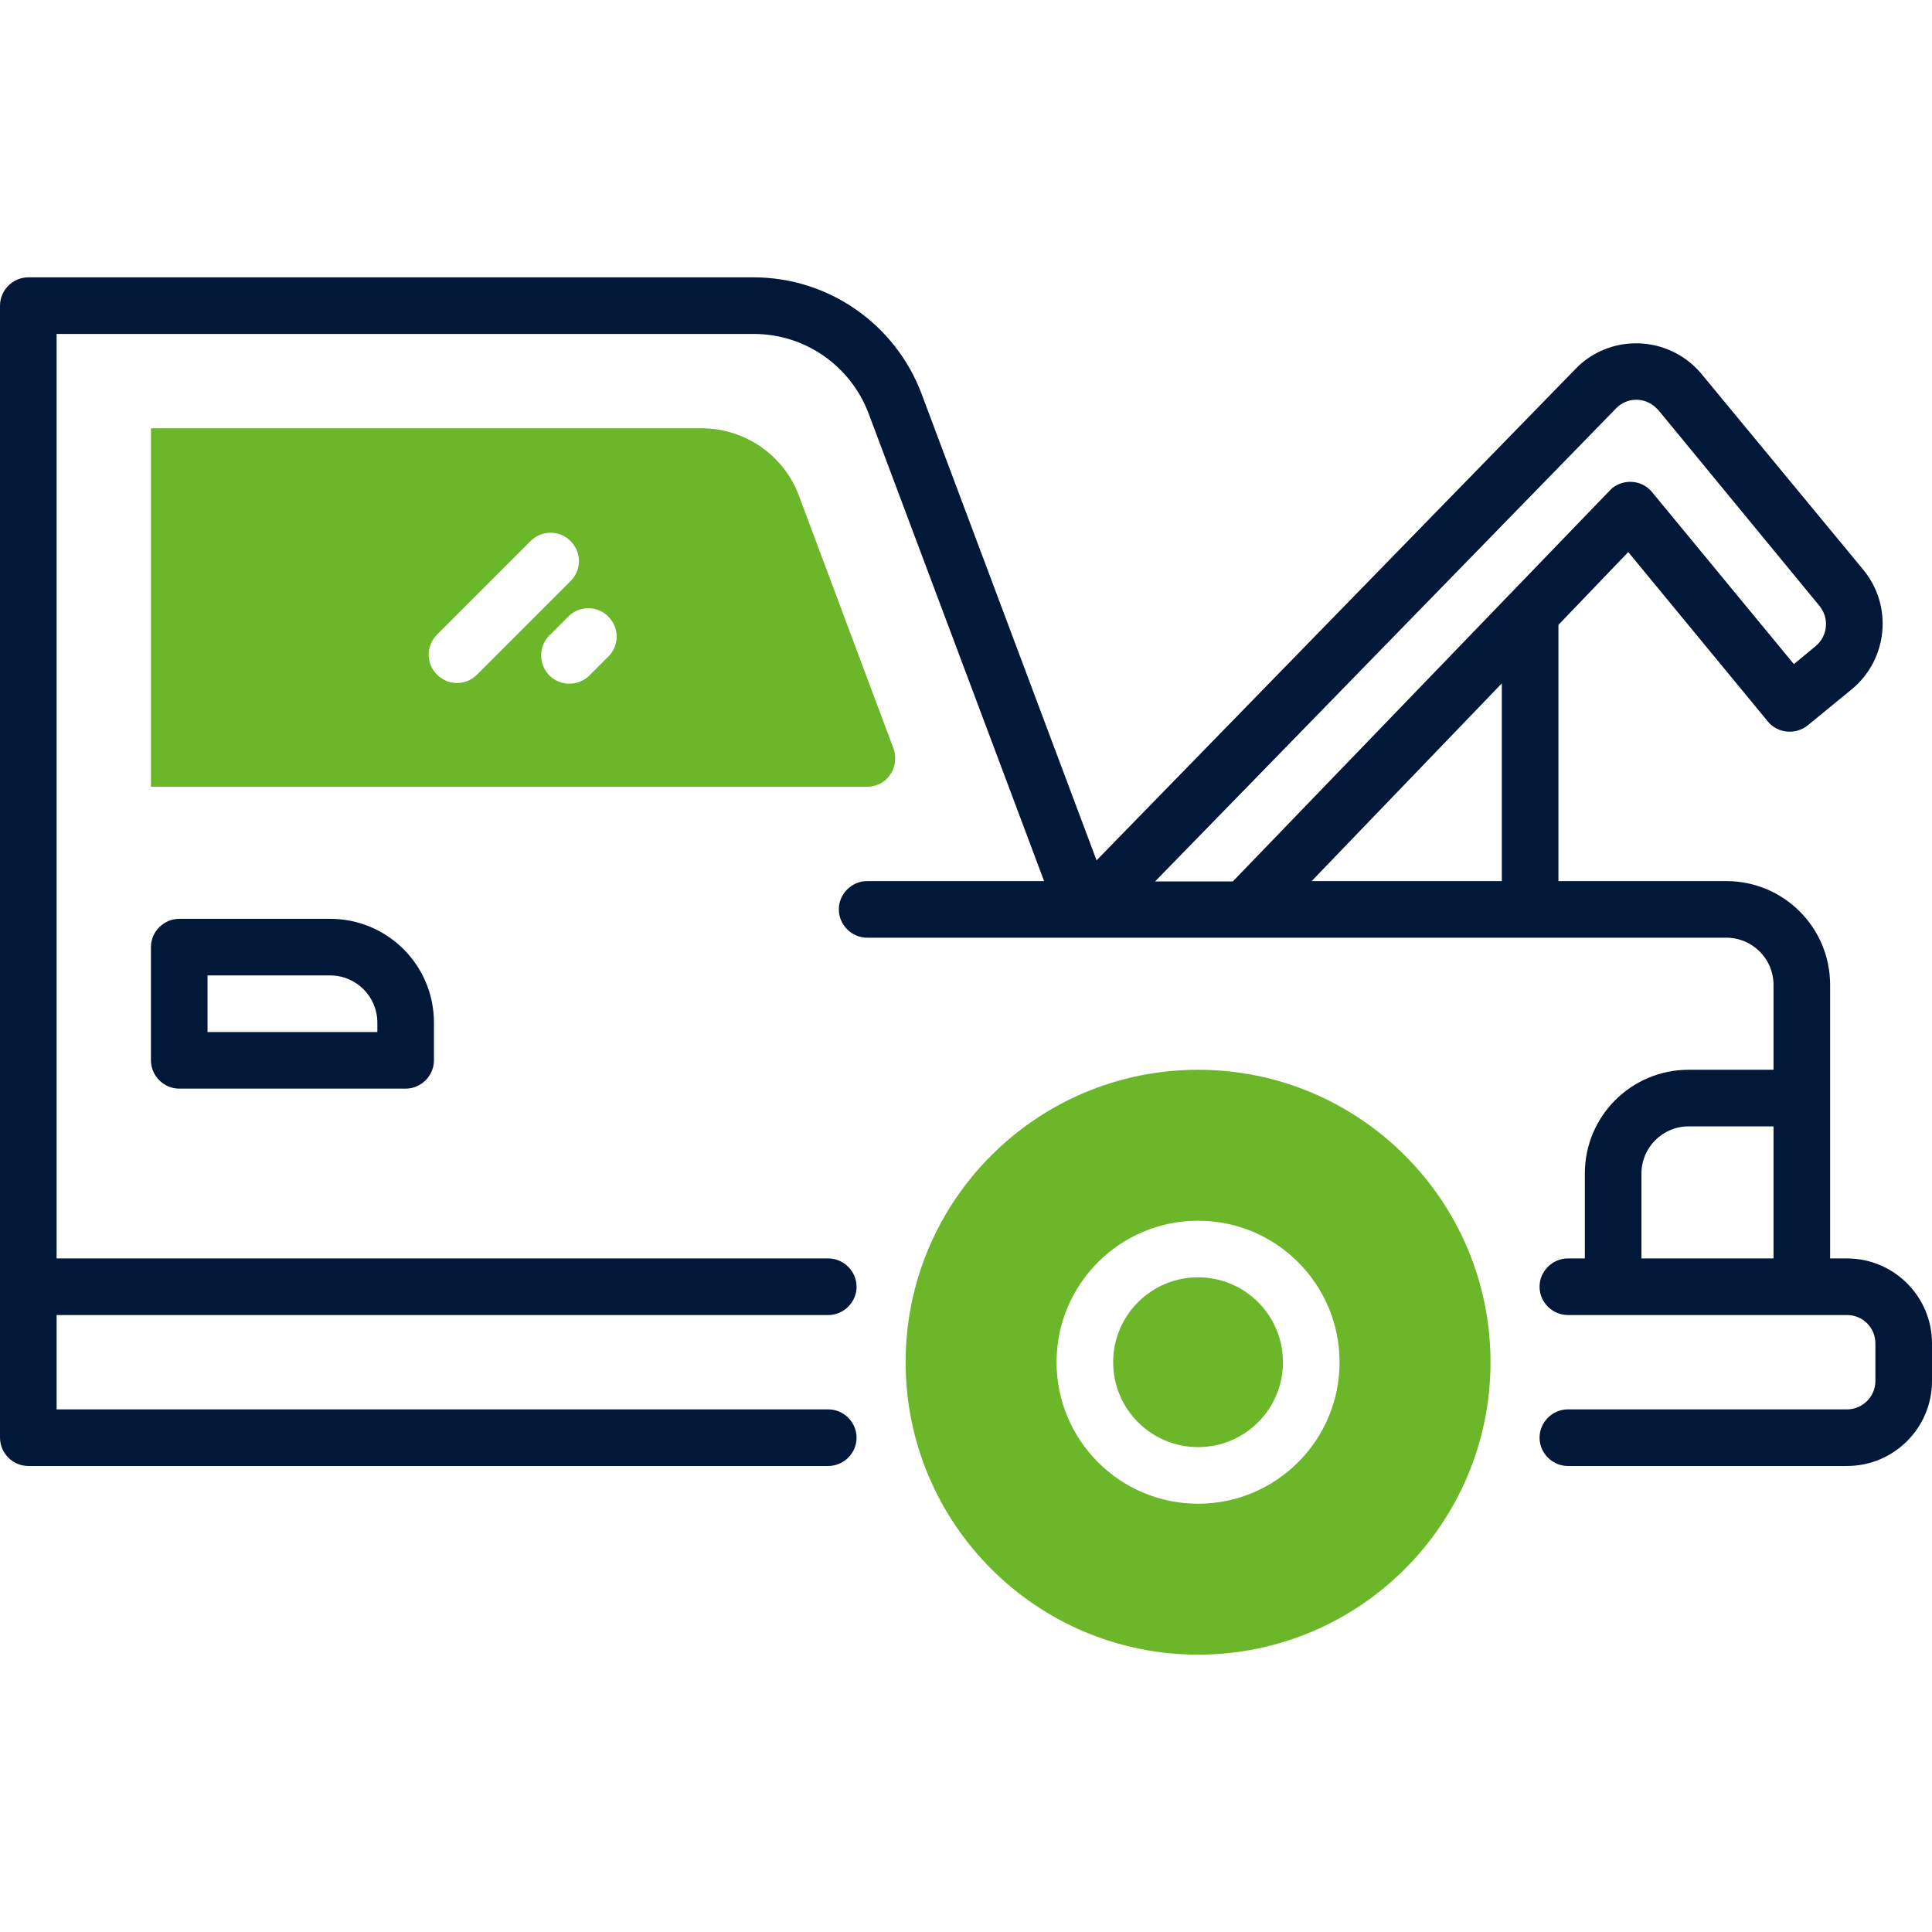
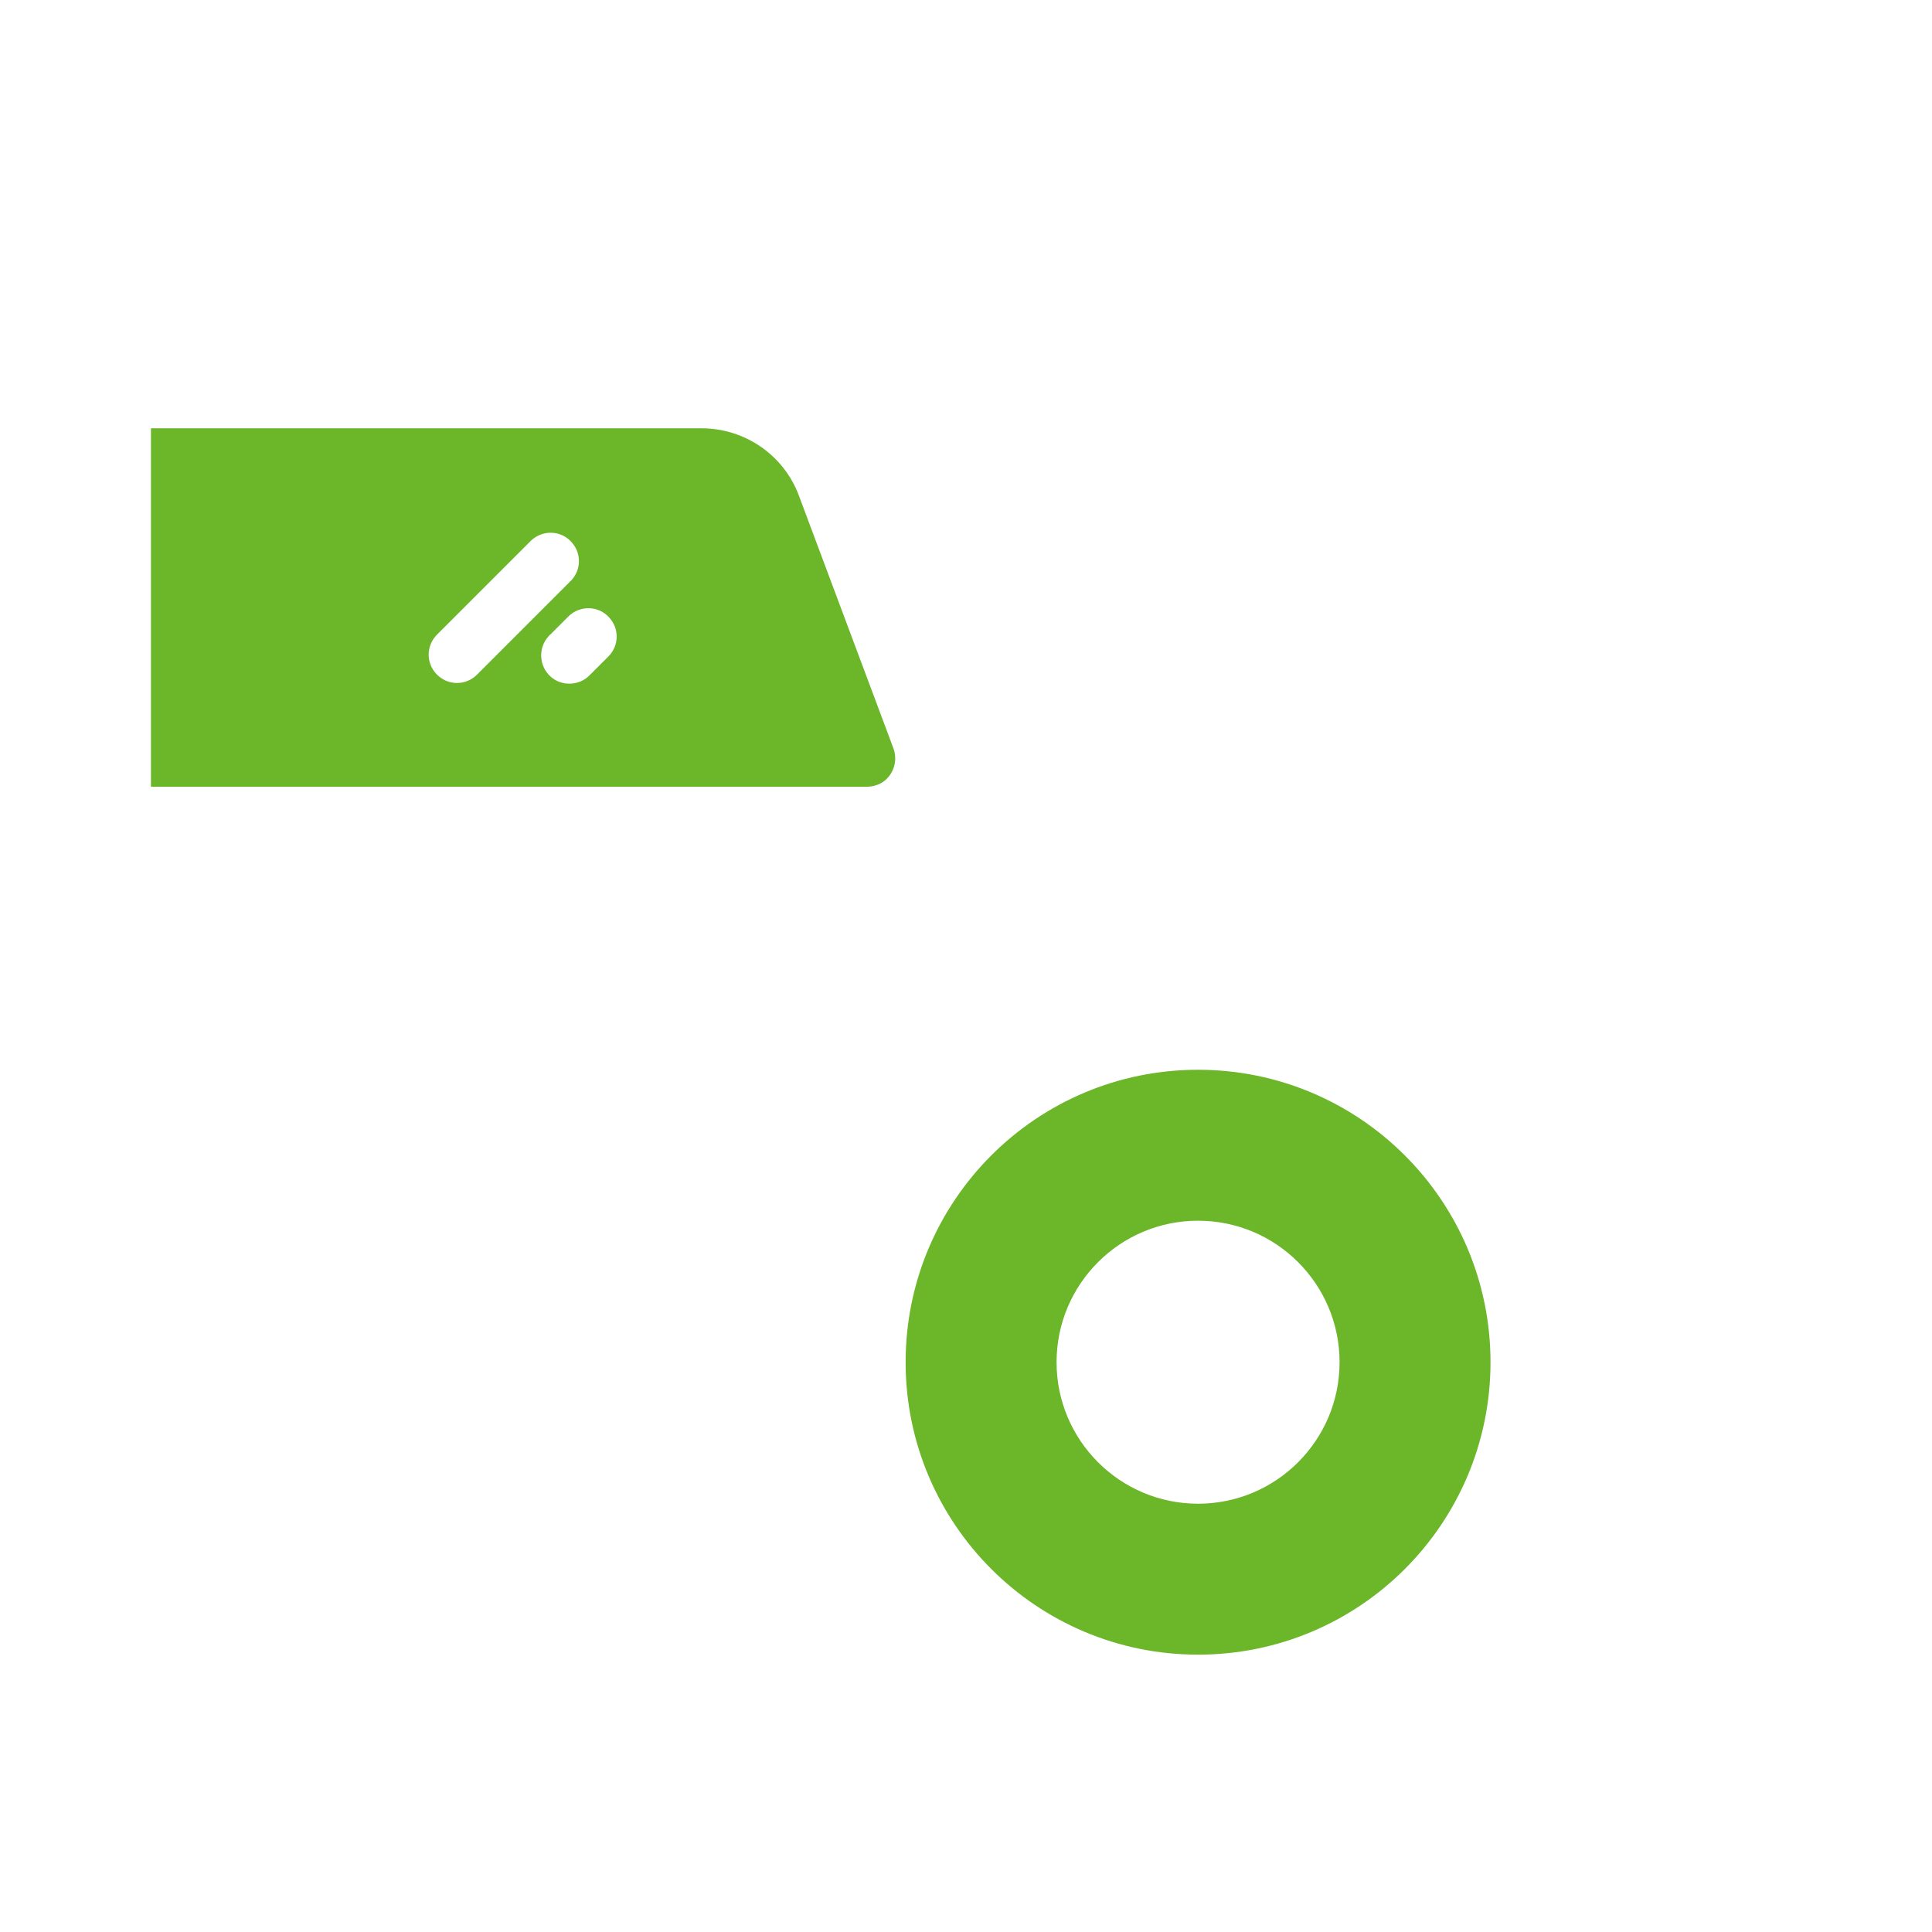
<svg xmlns="http://www.w3.org/2000/svg" version="1.1" id="OBJECT" x="0px" y="0px" viewBox="0 0 512 512" style="enable-background:new 0 0 512 512;" xml:space="preserve">
  <style type="text/css">
	.st0{fill:#011839;}
	.st1{fill:#6CB62A;}
</style>
-   <path class="st0" d="M489.5,333.5H485V261c0-15.2-12.3-27.5-27.5-27.5H413v-67.9l18.5-19.3l37,44.9c2.6,3.2,7.4,3.6,10.6,1  c0,0,0,0,0,0l11.6-9.5c9.6-7.9,11-22.1,3.1-31.7L451,99.2c-7.9-9.6-22.1-11-31.7-3.1c-0.6,0.5-1.2,1.1-1.8,1.7L290.6,228  l-46.4-123.7c-7-18.5-24.7-30.8-44.5-30.8H7.5C3.4,73.5,0,76.9,0,81l0,0v300c0,4.1,3.4,7.5,7.5,7.5l0,0h212c4.1,0,7.5-3.4,7.5-7.5  s-3.4-7.5-7.5-7.5H15v-25h204.5c4.1,0,7.5-3.4,7.5-7.5s-3.4-7.5-7.5-7.5H15v-245h184.8c13.5,0,25.6,8.4,30.4,21.1l46.5,123.9h-46.9  c-4.1,0-7.5,3.4-7.5,7.5s3.4,7.5,7.5,7.5l0,0h227.7c6.9,0,12.5,5.6,12.5,12.5v22.5h-22.5c-15.2,0-27.5,12.3-27.5,27.5v22.5h-4.5  c-4.1,0-7.5,3.4-7.5,7.5s3.4,7.5,7.5,7.5h74c4.1,0,7.5,3.3,7.5,7.5c0,0,0,0,0,0v10c0,4.1-3.4,7.5-7.5,7.5l0,0h-74  c-4.1,0-7.5,3.4-7.5,7.5s3.4,7.5,7.5,7.5h74c12.4,0,22.5-10.1,22.5-22.5v-10C512,343.6,501.9,333.5,489.5,333.5z M398,233.5h-50.4  l50.4-52.4V233.5z M428.3,108.2c2.9-3,7.6-3,10.6-0.1c0.2,0.2,0.4,0.4,0.6,0.6l42.7,51.9c2.6,3.2,2.2,7.9-1,10.6l-5.8,4.8  l-37.6-45.6c-2.6-3.2-7.4-3.6-10.6-1c-0.2,0.2-0.4,0.4-0.6,0.6l-99.9,103.6h-20.6L428.3,108.2z M435,311c0-6.9,5.6-12.5,12.5-12.5  H470v35h-35V311z" />
-   <path class="st0" d="M47.5,243.5c-4.1,0-7.5,3.4-7.5,7.5l0,0v30c0,4.1,3.4,7.5,7.5,7.5l0,0h60c4.1,0,7.5-3.4,7.5-7.5l0,0v-10  c0-15.2-12.3-27.5-27.5-27.5H47.5z M100,271v2.5H55v-15h32.5C94.4,258.5,100,264.1,100,271z" />
-   <circle class="st1" cx="317.5" cy="361" r="22.5" />
  <path class="st1" d="M317.5,283.5c-42.8,0-77.5,34.7-77.5,77.5s34.7,77.5,77.5,77.5S395,403.8,395,361  C395,318.2,360.3,283.5,317.5,283.5z M317.5,398.5c-20.7,0-37.5-16.8-37.5-37.5s16.8-37.5,37.5-37.5S355,340.3,355,361  C355,381.7,338.2,398.5,317.5,398.5z" />
  <path class="st1" d="M211.7,131.3c-4-10.7-14.3-17.8-25.8-17.8H40v95h189.6c1.7,0,3.4-0.5,4.7-1.5c2.6-2,3.6-5.5,2.5-8.6  L211.7,131.3z M121.1,181c-4.1,0-7.5-3.4-7.5-7.5c0-2,0.8-3.9,2.2-5.3l25-25c3-2.8,7.8-2.7,10.6,0.4c2.7,2.9,2.7,7.3,0,10.2l-25,25  C125,180.2,123.1,181,121.1,181z M161.4,173.8l-5,5c-2.8,3-7.6,3.2-10.6,0.4s-3.2-7.6-0.4-10.6c0.1-0.1,0.2-0.3,0.4-0.4l5-5  c3-2.8,7.8-2.7,10.6,0.4C164.1,166.5,164.1,170.9,161.4,173.8z" />
</svg>